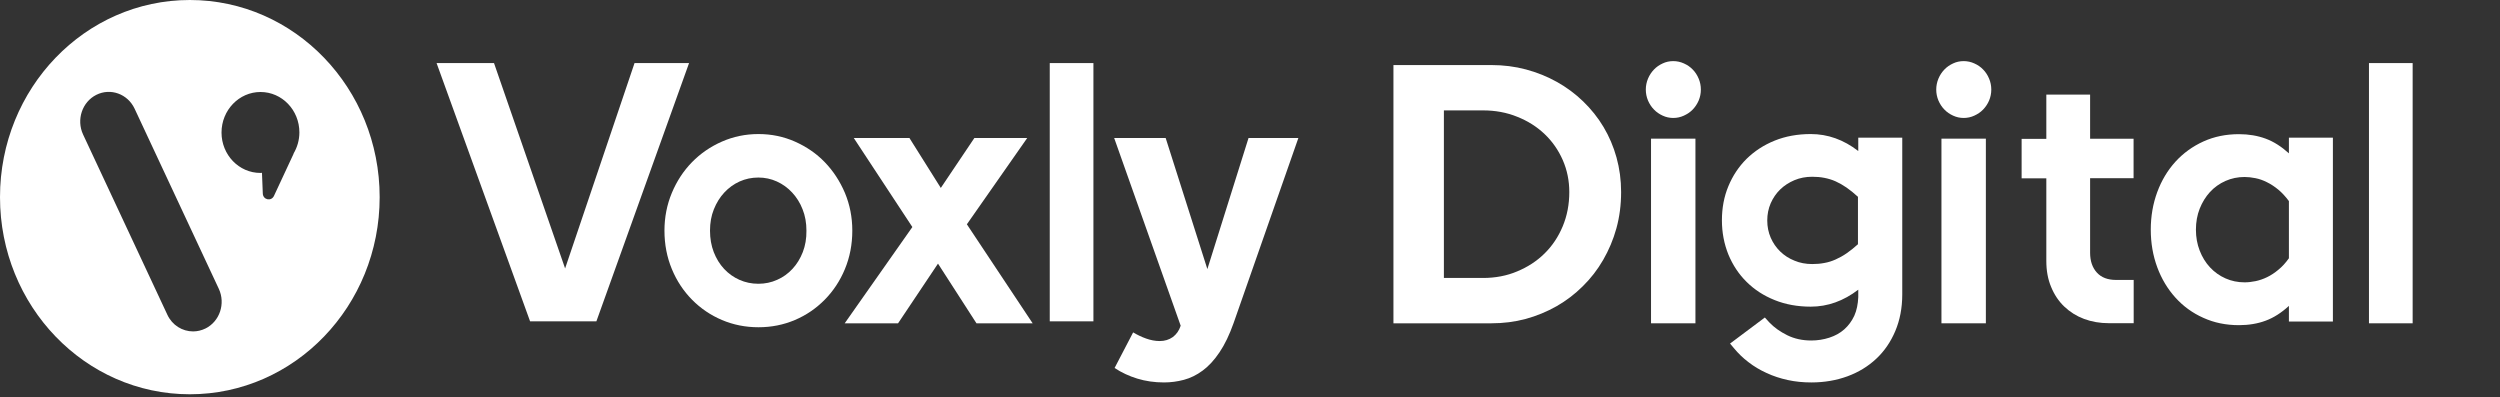
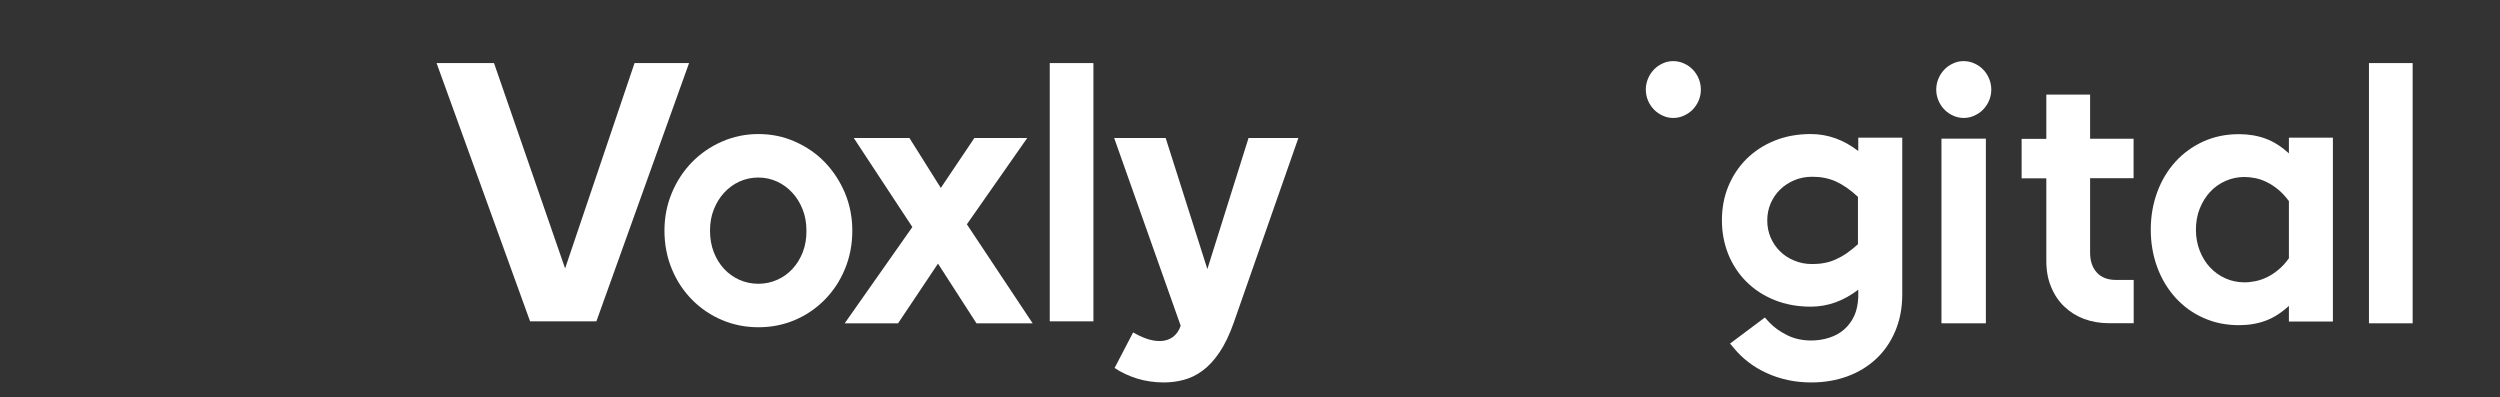
<svg xmlns="http://www.w3.org/2000/svg" width="258" height="41" viewBox="0 0 258 41" fill="none">
  <rect x="0" y="0" width="258" height="41" fill="#333333" stroke="none" />
-   <path d="M19.59 40.689C30.413 40.689 39.181 31.579 39.181 20.345C39.181 9.11 30.413 0 19.59 0C8.768 0 0 9.11 0 20.345C0 31.579 8.768 40.689 19.59 40.689ZM26.884 9.494C29.101 9.494 30.897 11.359 30.897 13.665C30.897 14.467 30.671 15.213 30.295 15.846L30.305 15.857L28.272 20.22C27.992 20.808 27.143 20.627 27.121 19.972L27.035 17.835C26.981 17.835 26.927 17.847 26.874 17.847C24.657 17.847 22.861 15.982 22.861 13.676C22.861 11.37 24.668 9.494 26.884 9.494ZM9.94 9.788C11.404 9.053 13.168 9.686 13.889 11.212L22.581 29.805C23.291 31.331 22.678 33.162 21.215 33.896C20.795 34.1 20.365 34.202 19.924 34.202C18.827 34.202 17.772 33.569 17.267 32.472L8.574 13.88C7.864 12.354 8.477 10.523 9.94 9.788Z" fill="white" />
  <path d="M58.319 27.703L50.982 6.51H45.055L54.705 33.162H61.547L71.111 6.51H65.484L58.319 27.703Z" fill="white" />
  <path d="M85.118 16.739C84.246 15.835 83.213 15.134 82.041 14.614C80.868 14.094 79.61 13.834 78.276 13.834C76.942 13.834 75.683 14.094 74.499 14.614C73.316 15.134 72.283 15.846 71.412 16.739C70.54 17.632 69.841 18.694 69.336 19.904C68.83 21.113 68.572 22.413 68.572 23.803C68.572 25.227 68.83 26.55 69.336 27.77C69.841 28.991 70.54 30.042 71.423 30.935C72.305 31.828 73.338 32.529 74.51 33.026C75.683 33.523 76.942 33.772 78.276 33.772C79.61 33.772 80.858 33.523 82.03 33.026C83.203 32.529 84.225 31.828 85.107 30.935C85.989 30.042 86.688 28.991 87.194 27.77C87.7 26.55 87.958 25.227 87.958 23.803C87.958 22.413 87.7 21.113 87.194 19.904C86.678 18.694 85.989 17.643 85.118 16.739ZM82.848 26.018C82.59 26.685 82.234 27.262 81.783 27.748C81.331 28.234 80.804 28.618 80.201 28.878C79.599 29.149 78.953 29.285 78.265 29.285C77.566 29.285 76.92 29.149 76.307 28.878C75.704 28.607 75.177 28.234 74.725 27.748C74.273 27.262 73.918 26.685 73.66 26.018C73.402 25.352 73.273 24.606 73.273 23.803C73.273 23.001 73.402 22.266 73.671 21.599C73.94 20.932 74.295 20.356 74.747 19.87C75.199 19.384 75.726 19 76.328 18.728C76.931 18.457 77.576 18.322 78.265 18.322C78.932 18.322 79.577 18.457 80.169 18.728C80.771 19 81.299 19.384 81.75 19.87C82.202 20.356 82.568 20.932 82.826 21.599C83.095 22.266 83.224 23.001 83.224 23.803C83.235 24.617 83.106 25.352 82.848 26.018Z" fill="white" />
  <path d="M112.841 6.51H108.334V33.162H112.841V6.51Z" fill="white" />
  <path d="M92.681 33.365L96.801 27.205L100.771 33.365H106.569L99.781 23.148L106.01 14.241H100.556L97.091 19.395L93.853 14.241H88.109L94.155 23.43L87.173 33.365H92.681Z" fill="white" />
  <path d="M121.028 34.789C120.641 35.06 120.2 35.196 119.683 35.196C119.221 35.196 118.748 35.106 118.274 34.936C117.801 34.767 117.36 34.552 116.94 34.303L115.025 37.977C115.746 38.451 116.521 38.813 117.37 39.073C118.22 39.333 119.135 39.468 120.125 39.468C120.813 39.468 121.502 39.378 122.179 39.197C122.857 39.016 123.503 38.7 124.127 38.236C124.751 37.773 125.321 37.151 125.859 36.349C126.396 35.558 126.881 34.541 127.311 33.331L133.992 14.241H128.849L124.6 27.77L120.297 14.241H114.982L121.846 33.614C121.684 34.122 121.405 34.507 121.028 34.789Z" fill="white" />
  <path d="M191.364 32.585C191.106 33.139 190.762 33.602 190.332 33.987C189.901 34.371 189.385 34.654 188.793 34.846C188.202 35.038 187.578 35.14 186.921 35.14C186.007 35.14 185.179 34.959 184.447 34.597C183.715 34.235 183.091 33.795 182.597 33.275L182.134 32.766L178.541 35.456L178.95 35.942C179.38 36.462 179.875 36.948 180.445 37.377C181.015 37.818 181.639 38.191 182.317 38.496C182.995 38.813 183.726 39.05 184.501 39.22C185.275 39.389 186.082 39.468 186.932 39.468C188.266 39.468 189.514 39.254 190.654 38.836C191.795 38.417 192.795 37.807 193.624 37.027C194.463 36.247 195.119 35.287 195.592 34.168C196.066 33.049 196.313 31.783 196.313 30.393V14.207H191.773V15.586C190.256 14.411 188.621 13.834 186.868 13.834C185.512 13.834 184.264 14.06 183.145 14.512C182.026 14.965 181.058 15.598 180.251 16.389C179.444 17.191 178.821 18.129 178.369 19.214C177.917 20.299 177.702 21.475 177.702 22.741C177.702 23.995 177.928 25.171 178.369 26.267C178.821 27.352 179.444 28.302 180.251 29.093C181.058 29.895 182.016 30.517 183.145 30.969C184.264 31.421 185.512 31.647 186.868 31.647C188.621 31.647 190.256 31.059 191.773 29.895V30.664C191.741 31.387 191.612 32.031 191.364 32.585ZM190.568 26.143C190.192 26.403 189.815 26.606 189.439 26.776C189.062 26.945 188.675 27.07 188.277 27.137C187.879 27.217 187.459 27.25 187.018 27.25C186.362 27.25 185.749 27.137 185.189 26.9C184.619 26.674 184.135 26.358 183.715 25.951C183.296 25.544 182.973 25.069 182.736 24.527C182.5 23.984 182.381 23.385 182.381 22.752C182.381 22.119 182.5 21.52 182.736 20.978C182.973 20.435 183.307 19.949 183.715 19.553C184.135 19.146 184.63 18.83 185.189 18.593C185.759 18.355 186.362 18.242 187.018 18.242C187.459 18.242 187.879 18.276 188.277 18.355C188.675 18.434 189.062 18.547 189.439 18.717C189.815 18.887 190.192 19.101 190.568 19.361C190.945 19.621 191.332 19.938 191.741 20.311V25.205C191.343 25.566 190.945 25.883 190.568 26.143Z" fill="white" />
  <path d="M205.501 9.245C205.501 8.85 205.425 8.466 205.275 8.115C205.124 7.754 204.92 7.437 204.661 7.177C204.403 6.906 204.102 6.702 203.747 6.544C203.403 6.386 203.026 6.307 202.65 6.307C202.262 6.307 201.897 6.386 201.563 6.544C201.219 6.702 200.918 6.906 200.659 7.177C200.401 7.448 200.197 7.754 200.046 8.115C199.896 8.477 199.82 8.85 199.82 9.245C199.82 9.641 199.896 10.014 200.046 10.376C200.197 10.726 200.401 11.043 200.659 11.303C200.918 11.574 201.219 11.777 201.563 11.935C201.907 12.094 202.273 12.173 202.65 12.173C203.037 12.173 203.403 12.094 203.747 11.935C204.091 11.777 204.403 11.574 204.661 11.303C204.92 11.031 205.124 10.726 205.275 10.376C205.425 10.014 205.501 9.641 205.501 9.245Z" fill="white" />
  <path d="M211.181 9.765V14.332H208.631V18.401H211.181V26.934C211.181 27.929 211.342 28.822 211.676 29.613C211.998 30.404 212.45 31.082 213.031 31.636C213.612 32.19 214.29 32.619 215.075 32.913C215.861 33.207 216.721 33.354 217.646 33.354H220.196V28.889H218.378C217.528 28.889 216.861 28.641 216.398 28.132C215.936 27.623 215.699 26.945 215.699 26.086V18.389H220.185V14.32H215.699V9.765H211.181Z" fill="white" />
  <path d="M204.941 14.309H200.358V33.365H204.941V14.309Z" fill="white" />
  <path d="M240.755 33.196V14.207H236.215V15.824C235.44 15.123 234.644 14.614 233.816 14.309C232.987 14.004 232.073 13.846 231.062 13.846C229.728 13.846 228.501 14.094 227.383 14.603C226.264 15.111 225.306 15.812 224.499 16.694C223.692 17.587 223.069 18.627 222.627 19.825C222.186 21.023 221.96 22.311 221.96 23.701C221.96 25.092 222.186 26.38 222.627 27.578C223.069 28.776 223.703 29.827 224.499 30.709C225.306 31.602 226.264 32.303 227.383 32.8C228.501 33.309 229.728 33.557 231.062 33.557C232.073 33.557 232.998 33.399 233.816 33.094C234.644 32.789 235.44 32.28 236.215 31.568V33.184H240.755V33.196ZM235.128 27.838C234.752 28.155 234.354 28.415 233.956 28.607C233.558 28.799 233.16 28.934 232.772 29.014C232.374 29.093 232.008 29.138 231.643 29.138C230.943 29.138 230.287 29.002 229.674 28.731C229.061 28.46 228.523 28.076 228.071 27.59C227.619 27.104 227.264 26.527 227.006 25.86C226.748 25.193 226.619 24.481 226.619 23.701C226.619 22.922 226.748 22.198 227.006 21.543C227.264 20.887 227.619 20.311 228.071 19.813C228.523 19.327 229.061 18.943 229.674 18.672C230.287 18.401 230.943 18.265 231.643 18.265C231.998 18.265 232.374 18.31 232.772 18.389C233.17 18.468 233.558 18.604 233.956 18.808C234.354 19 234.741 19.26 235.128 19.576C235.505 19.892 235.871 20.288 236.215 20.752V26.651C235.881 27.126 235.516 27.522 235.128 27.838Z" fill="white" />
  <path d="M248.985 6.51H244.477V33.365H248.985V6.51Z" fill="white" />
-   <path d="M174.969 14.309H170.386V33.365H174.969V14.309Z" fill="white" />
  <path d="M175.529 9.245C175.529 8.85 175.453 8.466 175.303 8.115C175.152 7.754 174.948 7.437 174.69 7.177C174.431 6.906 174.13 6.702 173.775 6.544C173.431 6.386 173.054 6.307 172.678 6.307C172.29 6.307 171.925 6.386 171.591 6.544C171.247 6.702 170.946 6.906 170.688 7.177C170.429 7.448 170.225 7.754 170.074 8.115C169.924 8.477 169.848 8.85 169.848 9.245C169.848 9.641 169.924 10.014 170.074 10.376C170.225 10.726 170.429 11.043 170.688 11.303C170.946 11.574 171.247 11.777 171.591 11.935C171.935 12.094 172.301 12.173 172.678 12.173C173.065 12.173 173.431 12.094 173.775 11.935C174.119 11.777 174.431 11.574 174.69 11.303C174.948 11.031 175.152 10.726 175.303 10.376C175.453 10.014 175.529 9.641 175.529 9.245Z" fill="white" />
-   <path d="M160.639 31.602C161.629 31.037 162.533 30.347 163.35 29.534C164.168 28.731 164.867 27.827 165.448 26.821C166.029 25.815 166.492 24.73 166.815 23.555C167.137 22.379 167.299 21.136 167.299 19.813C167.299 18.57 167.137 17.383 166.825 16.253C166.513 15.123 166.061 14.072 165.481 13.1C164.9 12.128 164.2 11.257 163.383 10.466C162.565 9.675 161.661 9.008 160.672 8.454C159.682 7.901 158.617 7.471 157.477 7.166C156.336 6.861 155.142 6.714 153.916 6.714H143.803V33.365H153.916C155.142 33.365 156.315 33.218 157.455 32.913C158.574 32.608 159.639 32.167 160.639 31.602ZM153.055 28.686H149.01V11.393H153.055C154.314 11.393 155.486 11.608 156.573 12.049C157.659 12.478 158.606 13.077 159.402 13.834C160.198 14.592 160.822 15.485 161.274 16.513C161.726 17.542 161.952 18.649 161.952 19.825C161.952 21.091 161.726 22.266 161.274 23.351C160.822 24.436 160.198 25.374 159.402 26.154C158.606 26.945 157.659 27.556 156.573 28.008C155.508 28.46 154.324 28.686 153.055 28.686Z" fill="white" />
</svg>